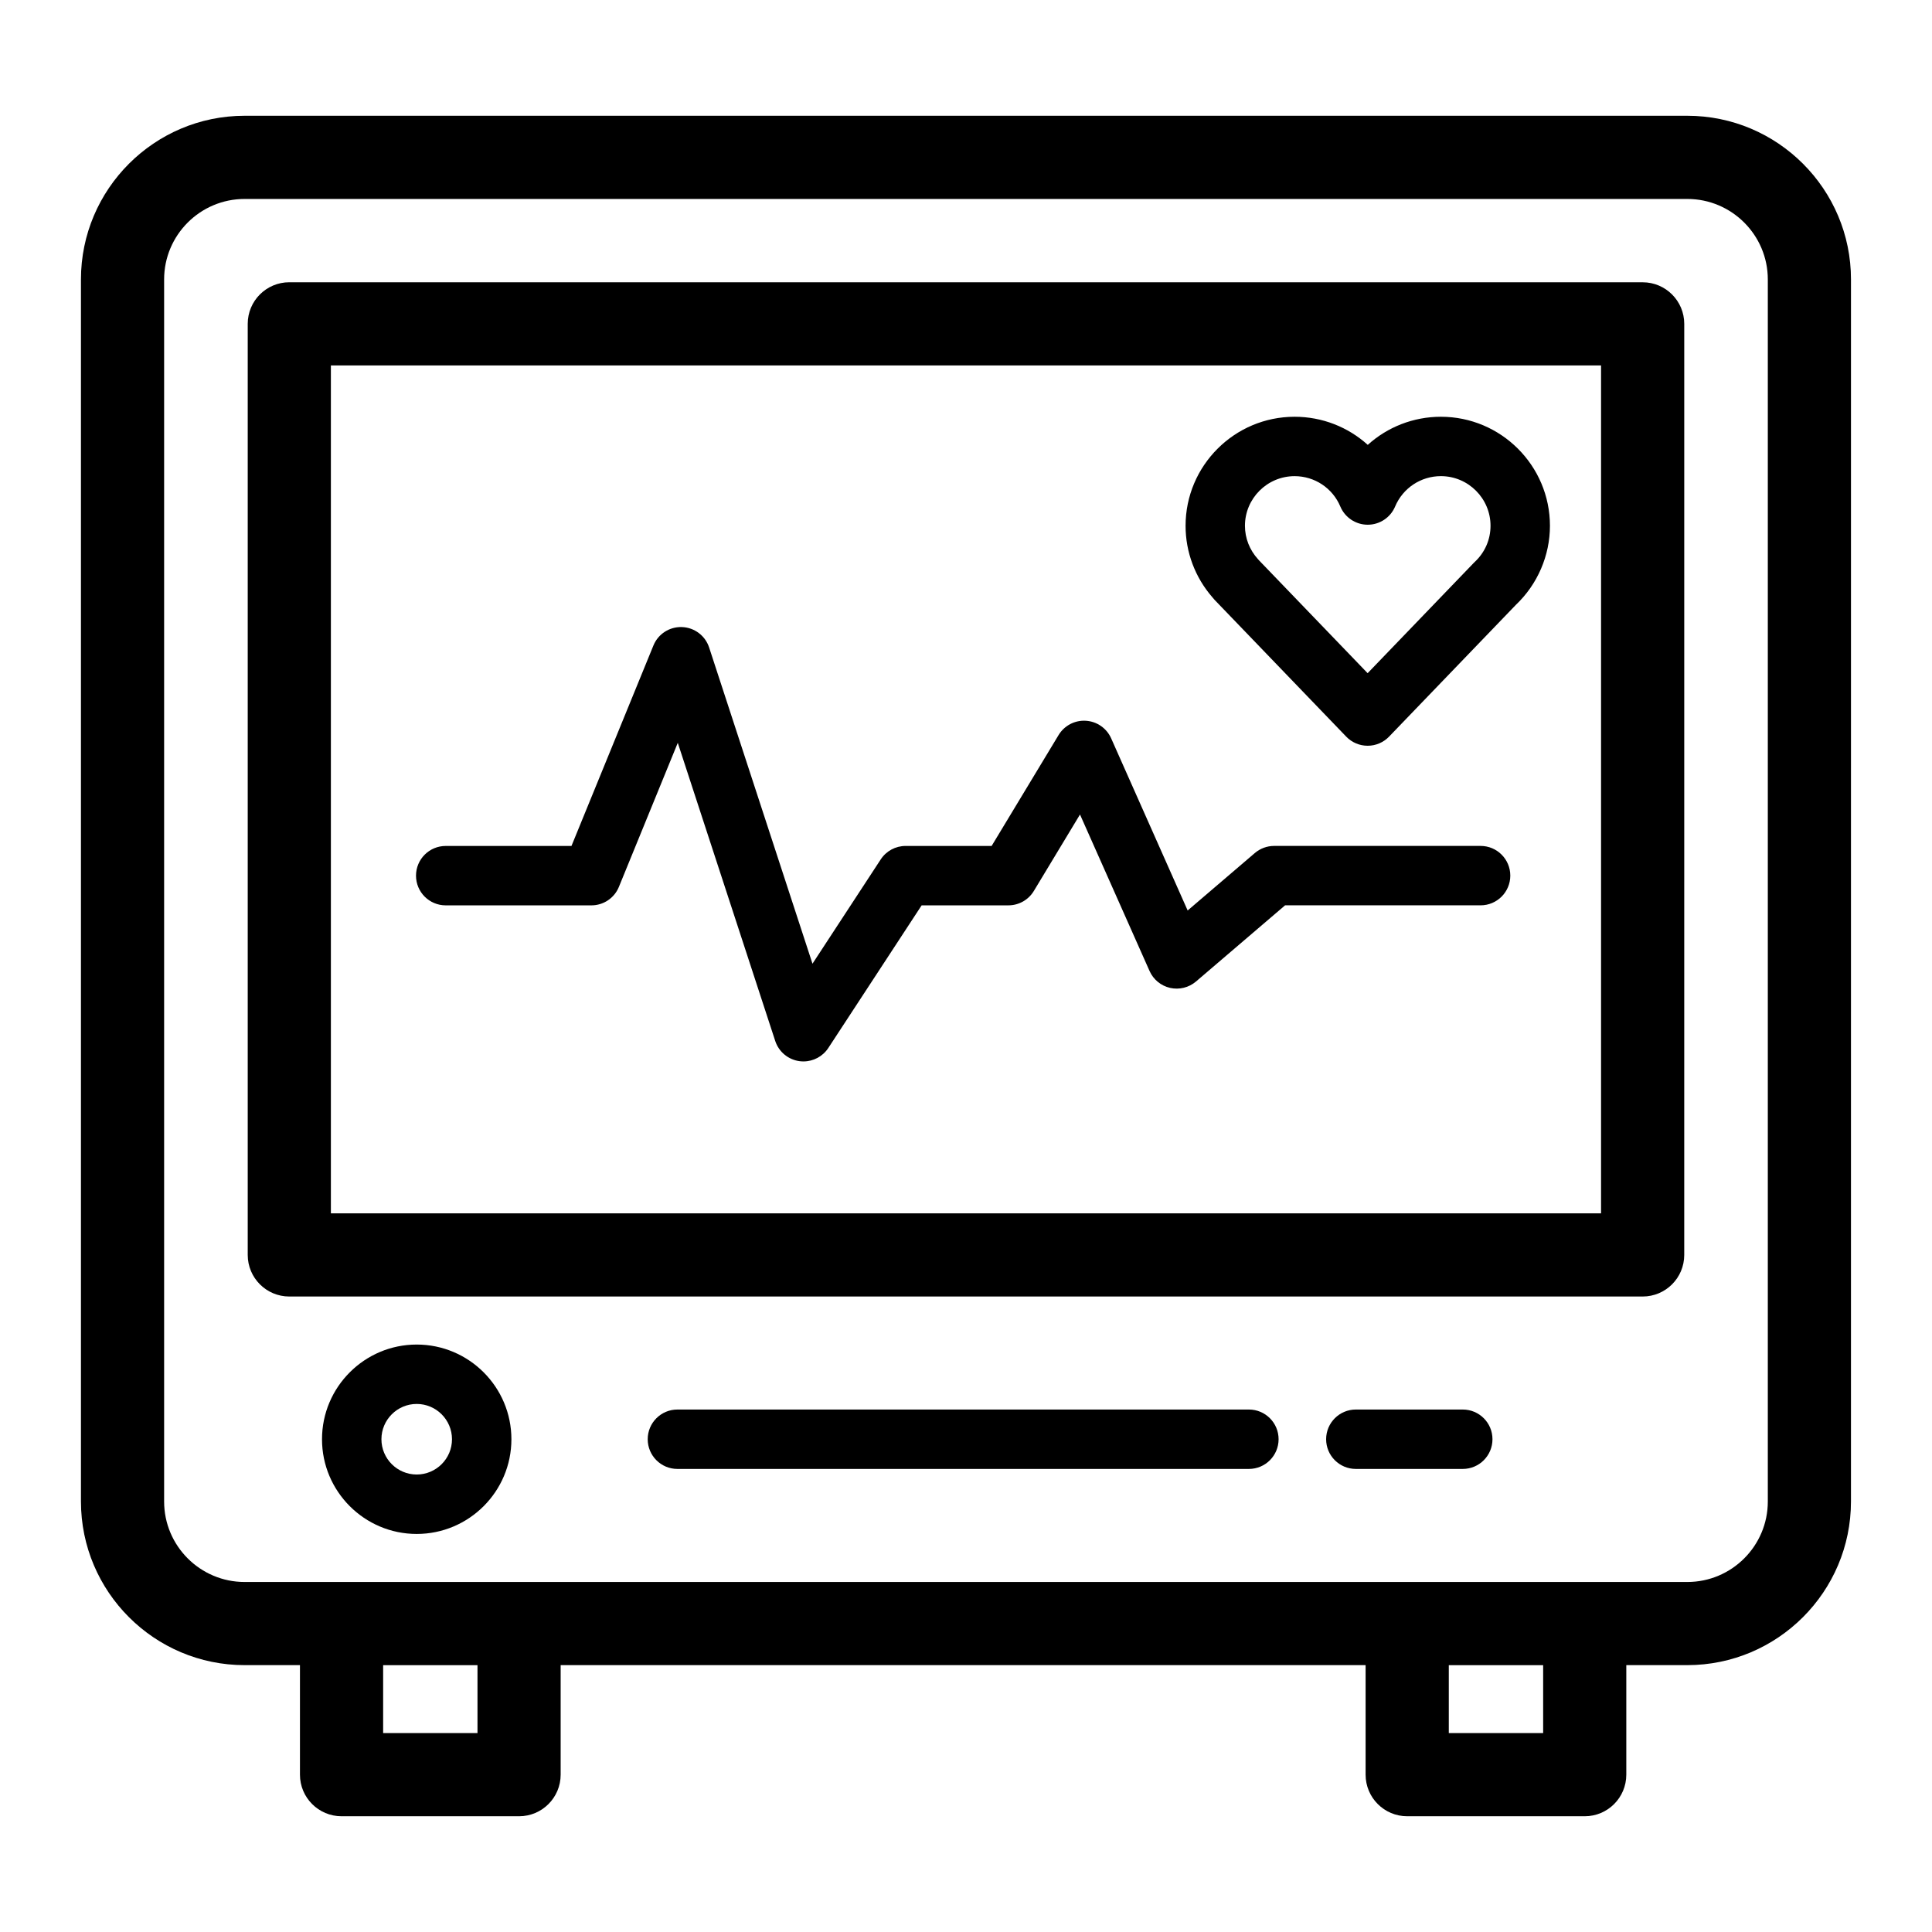
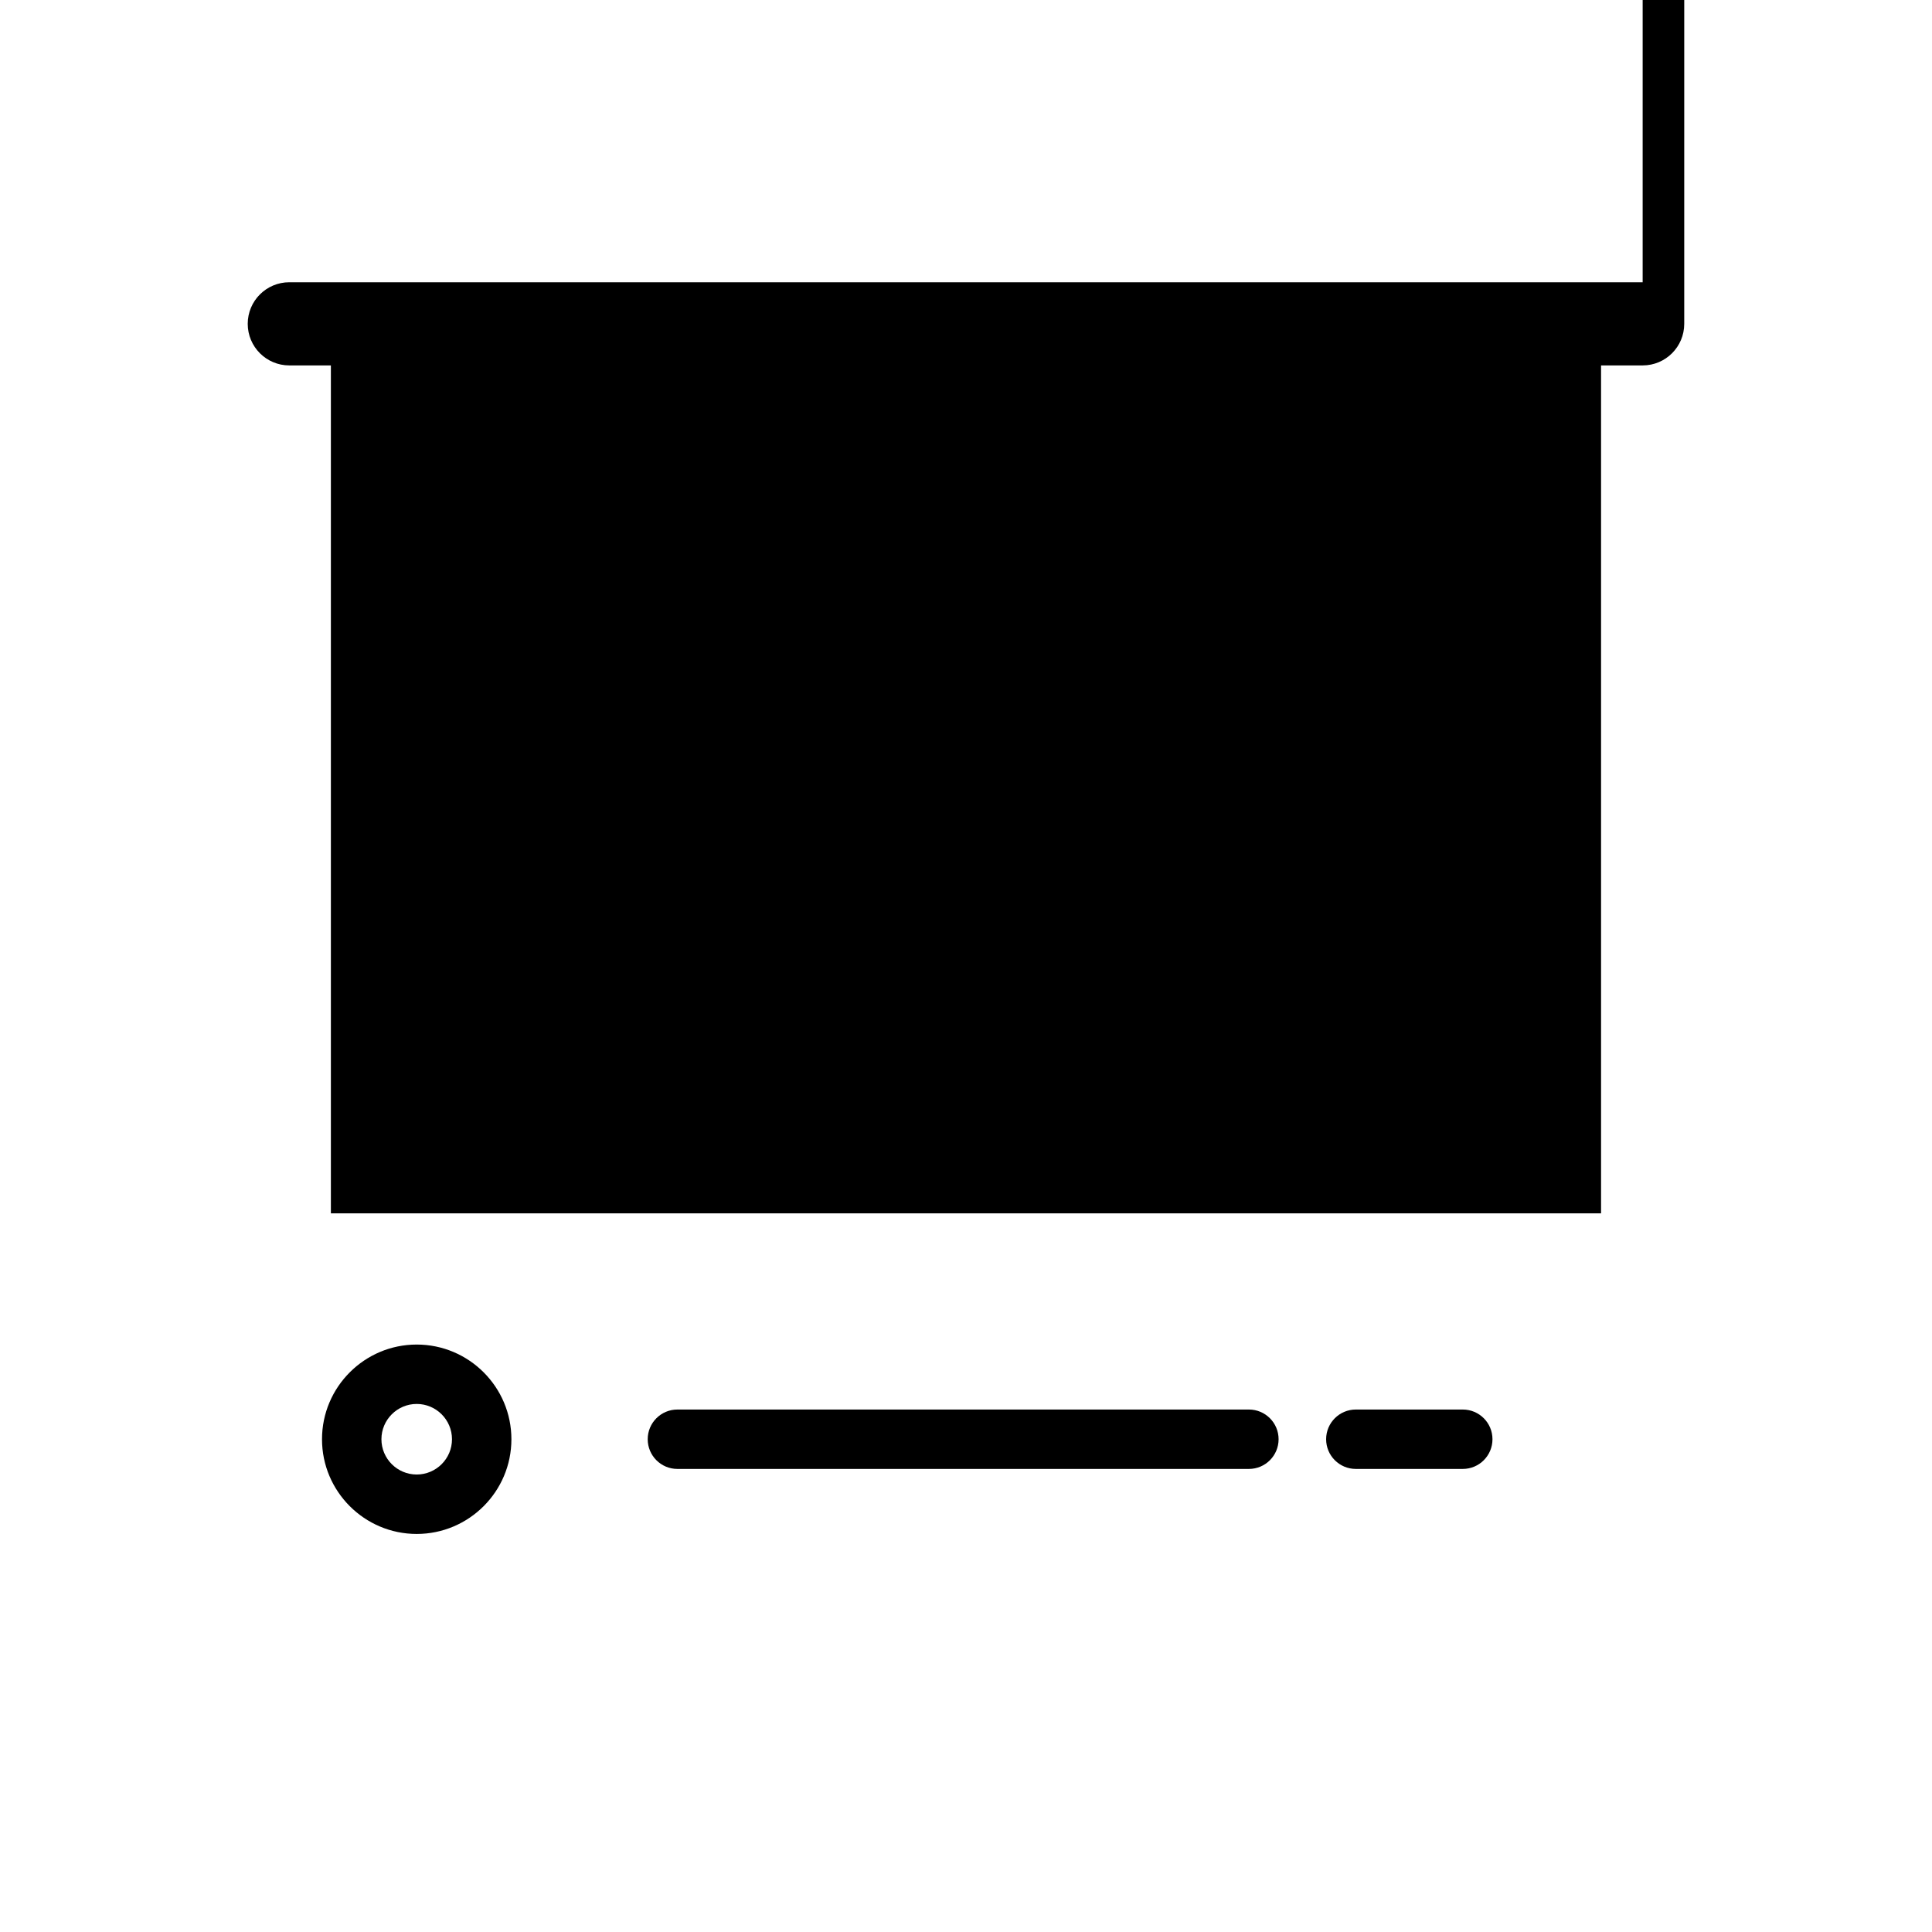
<svg xmlns="http://www.w3.org/2000/svg" fill="#000000" width="800px" height="800px" version="1.1" viewBox="144 144 512 512">
  <g>
    <path d="m465.88 302.97 34.883 36.246c1.484 1.543 3.531 2.414 5.676 2.414 2.141 0 4.188-0.867 5.676-2.414l33.613-34.93c5.738-5.445 9.023-13.062 9.023-20.945 0-15.938-12.965-28.898-28.898-28.898-7.328 0-14.18 2.742-19.383 7.449-5.203-4.707-12.055-7.449-19.383-7.449-15.938 0-28.898 12.965-28.898 28.898 0 6.977 2.519 13.672 7.109 18.945 0.176 0.234 0.371 0.465 0.582 0.684zm21.199-32.785c5.309 0 10.066 3.16 12.125 8.055 1.23 2.918 4.09 4.816 7.258 4.816 3.168 0 6.023-1.898 7.254-4.816 2.062-4.894 6.824-8.059 12.133-8.059 7.254 0 13.156 5.902 13.156 13.152 0 3.66-1.488 7.07-4.195 9.598-0.102 0.094-0.199 0.195-0.301 0.297l-28.074 29.172-28.664-29.781-0.121-0.129c-0.082-0.098-0.172-0.199-0.262-0.297-2.234-2.441-3.465-5.586-3.465-8.859 0.004-7.246 5.906-13.148 13.156-13.148z" />
    <path d="m262.12 383.93h38.609c3.199 0 6.078-1.934 7.285-4.894l15.605-38.176 25.824 79.004c0.941 2.879 3.449 4.961 6.449 5.359 0.344 0.047 0.691 0.066 1.035 0.066 2.629 0 5.117-1.324 6.586-3.562l24.734-37.801h22.988c2.758 0 5.316-1.441 6.742-3.805l12.234-20.27 18.434 41.473c1.008 2.269 3.027 3.93 5.453 4.481 2.418 0.543 4.961-0.082 6.856-1.695l23.609-20.188h51.812c4.348 0 7.871-3.523 7.871-7.871s-3.523-7.871-7.871-7.871h-54.719c-1.875 0-3.691 0.672-5.117 1.891l-17.797 15.219-20.273-45.625c-1.191-2.68-3.773-4.473-6.699-4.656-2.918-0.184-5.711 1.273-7.234 3.789l-17.742 29.387h-22.801c-2.656 0-5.133 1.34-6.586 3.562l-18.09 27.645-27.387-83.789c-1.023-3.141-3.898-5.305-7.199-5.422-3.305-0.117-6.32 1.828-7.57 4.887l-21.715 53.121h-33.328c-4.348 0-7.871 3.523-7.871 7.871 0 4.348 3.523 7.871 7.871 7.871z" />
-     <path d="m591.16 174.68h-382.34c-23.914 0-43.367 19.457-43.367 43.371v323.86c0 23.914 19.457 43.367 43.367 43.367h14.672v29.027c0 6.086 4.934 11.02 11.02 11.02h47.047c6.086 0 11.02-4.934 11.02-11.02v-29.027h213.32v29.027c0 6.086 4.934 11.02 11.02 11.02h47.047c6.086 0 11.02-4.934 11.02-11.02v-29.027h16.168c23.918 0 43.371-19.457 43.371-43.367l0.004-323.86c0.004-23.914-19.449-43.371-43.371-43.371zm-320.62 428.61h-25.004v-18.004h25.004zm282.41 0h-25.004v-18.004h25.004zm59.539-61.375c0 11.762-9.57 21.328-21.328 21.328h-382.34c-11.762 0-21.328-9.566-21.328-21.328v-323.86c0-11.762 9.566-21.328 21.328-21.328h382.34c11.762 0 21.328 9.57 21.328 21.328z" />
    <path d="m254.43 500.32c-13.836 0-25.094 11.258-25.094 25.098 0 13.836 11.258 25.094 25.094 25.094 13.84 0 25.098-11.258 25.098-25.094 0-13.844-11.258-25.098-25.098-25.098zm0 34.441c-5.156 0-9.348-4.195-9.348-9.348 0-5.156 4.195-9.352 9.348-9.352 5.156 0 9.352 4.195 9.352 9.352 0.004 5.152-4.191 9.348-9.352 9.348z" />
-     <path d="m579.32 218.8h-358.65c-6.086 0-11.02 4.934-11.02 11.02v246.75c0 6.086 4.934 11.02 11.02 11.02h358.65c6.086 0 11.02-4.934 11.02-11.02l0.004-246.74c0-6.086-4.934-11.023-11.02-11.023zm-11.023 246.75h-336.61v-224.71h336.61z" />
+     <path d="m579.32 218.8h-358.65c-6.086 0-11.02 4.934-11.02 11.02c0 6.086 4.934 11.02 11.02 11.02h358.65c6.086 0 11.02-4.934 11.02-11.02l0.004-246.74c0-6.086-4.934-11.023-11.02-11.023zm-11.023 246.75h-336.61v-224.71h336.61z" />
    <path d="m474.98 517.54h-151.46c-4.348 0-7.871 3.523-7.871 7.871 0 4.348 3.523 7.871 7.871 7.871h151.45c4.348 0 7.871-3.523 7.871-7.871 0.004-4.348-3.523-7.871-7.867-7.871z" />
    <path d="m531.65 517.54h-28.34c-4.348 0-7.871 3.523-7.871 7.871 0 4.348 3.523 7.871 7.871 7.871h28.34c4.348 0 7.871-3.523 7.871-7.871 0.004-4.348-3.523-7.871-7.871-7.871z" />
  </g>
</svg>